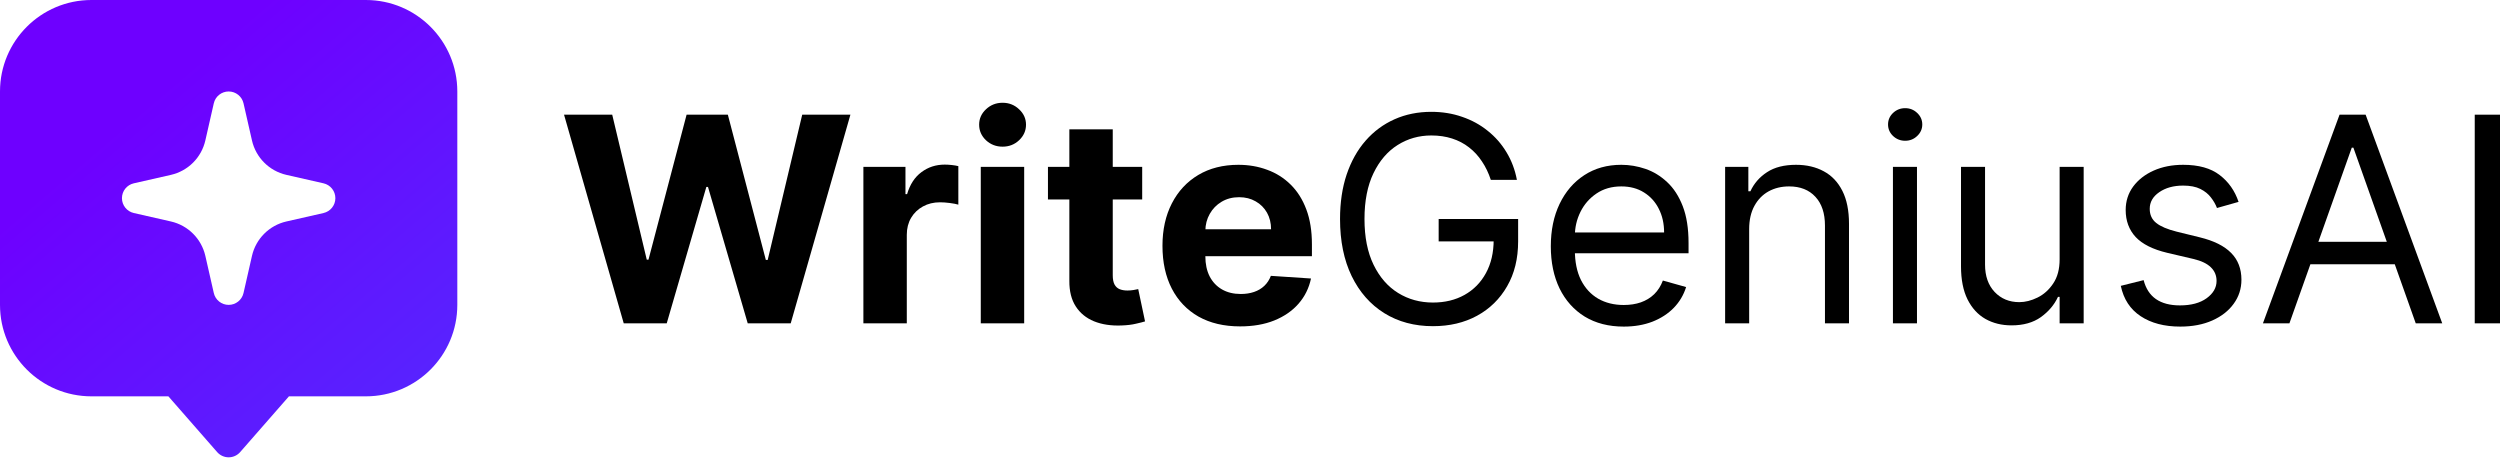
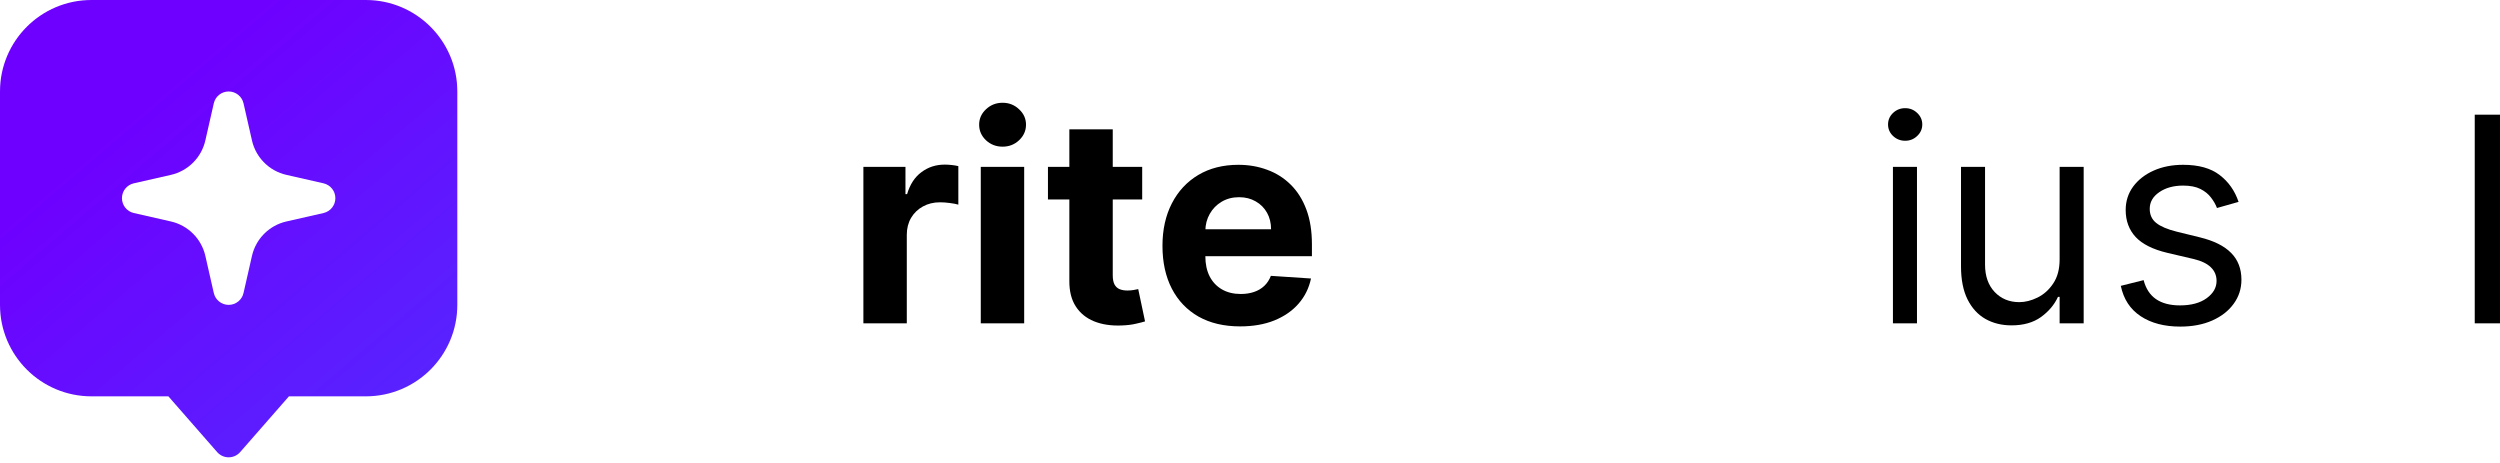
<svg xmlns="http://www.w3.org/2000/svg" width="259" height="48" viewBox="0 0 259 48" fill="none">
  <path d="M259 11.881V33.497H256.383V11.881H259Z" fill="black" />
-   <path d="M237.184 33.497H234.439L242.377 11.881H245.079L253.016 33.497H250.271L243.812 15.301H243.643L237.184 33.497ZM238.197 25.053H249.258V27.375H238.197V25.053Z" fill="black" />
  <path d="M231.916 20.916L229.678 21.549C229.538 21.176 229.33 20.814 229.056 20.462C228.788 20.103 228.422 19.808 227.958 19.575C227.494 19.343 226.899 19.227 226.174 19.227C225.182 19.227 224.355 19.456 223.694 19.913C223.04 20.363 222.712 20.937 222.712 21.634C222.712 22.253 222.938 22.742 223.388 23.101C223.838 23.459 224.542 23.759 225.499 23.998L227.905 24.589C229.355 24.941 230.435 25.479 231.146 26.204C231.856 26.922 232.212 27.847 232.212 28.98C232.212 29.908 231.944 30.739 231.409 31.471C230.882 32.202 230.143 32.779 229.193 33.202C228.243 33.624 227.138 33.835 225.879 33.835C224.225 33.835 222.857 33.476 221.773 32.758C220.689 32.041 220.003 30.992 219.715 29.613L222.079 29.022C222.304 29.894 222.73 30.549 223.356 30.985C223.989 31.421 224.816 31.639 225.837 31.639C226.998 31.639 227.919 31.393 228.602 30.901C229.291 30.401 229.636 29.803 229.636 29.106C229.636 28.543 229.439 28.072 229.045 27.692C228.651 27.305 228.046 27.017 227.23 26.826L224.528 26.193C223.043 25.841 221.952 25.296 221.256 24.557C220.566 23.811 220.221 22.879 220.221 21.76C220.221 20.846 220.478 20.036 220.992 19.333C221.513 18.629 222.22 18.077 223.113 17.676C224.014 17.274 225.034 17.074 226.174 17.074C227.779 17.074 229.038 17.426 229.953 18.13C230.875 18.833 231.529 19.762 231.916 20.916Z" fill="black" />
  <path d="M213.377 26.869V17.285H215.868V33.497H213.377V30.753H213.208C212.828 31.576 212.237 32.276 211.435 32.853C210.633 33.423 209.62 33.708 208.395 33.708C207.382 33.708 206.481 33.486 205.693 33.043C204.905 32.593 204.286 31.917 203.836 31.017C203.385 30.109 203.16 28.965 203.16 27.586V17.285H205.651V27.418C205.651 28.6 205.982 29.543 206.643 30.246C207.312 30.95 208.163 31.302 209.197 31.302C209.817 31.302 210.446 31.143 211.087 30.827C211.734 30.51 212.276 30.024 212.712 29.37C213.155 28.716 213.377 27.882 213.377 26.869Z" fill="black" />
  <path d="M196.108 33.497V17.285H198.599V33.497H196.108ZM197.375 14.583C196.889 14.583 196.471 14.418 196.119 14.087C195.774 13.756 195.602 13.359 195.602 12.894C195.602 12.43 195.774 12.032 196.119 11.702C196.471 11.371 196.889 11.206 197.375 11.206C197.86 11.206 198.275 11.371 198.62 11.702C198.972 12.032 199.148 12.43 199.148 12.894C199.148 13.359 198.972 13.756 198.62 14.087C198.275 14.418 197.86 14.583 197.375 14.583Z" fill="black" />
-   <path d="M181.214 23.744V33.497H178.723V17.285H181.129V19.818H181.34C181.72 18.995 182.297 18.334 183.071 17.834C183.845 17.327 184.844 17.074 186.069 17.074C187.166 17.074 188.127 17.299 188.95 17.75C189.773 18.193 190.414 18.868 190.871 19.776C191.328 20.677 191.557 21.817 191.557 23.196V33.497H189.066V23.365C189.066 22.091 188.735 21.099 188.074 20.388C187.413 19.67 186.505 19.312 185.351 19.312C184.556 19.312 183.845 19.484 183.219 19.829C182.6 20.174 182.111 20.677 181.752 21.338C181.393 22 181.214 22.802 181.214 23.744Z" fill="black" />
-   <path d="M168.221 33.835C166.659 33.835 165.312 33.49 164.179 32.8C163.053 32.104 162.184 31.133 161.572 29.887C160.967 28.635 160.664 27.178 160.664 25.518C160.664 23.857 160.967 22.393 161.572 21.127C162.184 19.853 163.035 18.861 164.126 18.151C165.224 17.433 166.504 17.074 167.968 17.074C168.812 17.074 169.646 17.215 170.469 17.496C171.293 17.778 172.042 18.235 172.717 18.868C173.393 19.494 173.931 20.325 174.332 21.359C174.733 22.393 174.934 23.667 174.934 25.18V26.235H162.437V24.082H172.401C172.401 23.168 172.218 22.351 171.852 21.634C171.493 20.916 170.979 20.349 170.311 19.934C169.65 19.519 168.869 19.312 167.968 19.312C166.976 19.312 166.117 19.558 165.393 20.05C164.675 20.536 164.122 21.169 163.735 21.95C163.348 22.731 163.155 23.569 163.155 24.462V25.898C163.155 27.122 163.366 28.16 163.788 29.011C164.217 29.856 164.812 30.5 165.572 30.943C166.332 31.379 167.215 31.597 168.221 31.597C168.876 31.597 169.467 31.506 169.994 31.323C170.529 31.133 170.99 30.851 171.377 30.478C171.764 30.098 172.063 29.627 172.274 29.064L174.681 29.739C174.427 30.556 174.002 31.273 173.403 31.893C172.805 32.505 172.067 32.983 171.187 33.328C170.307 33.666 169.319 33.835 168.221 33.835Z" fill="black" />
-   <path d="M154.449 18.636C154.217 17.925 153.911 17.289 153.531 16.726C153.158 16.156 152.711 15.67 152.19 15.269C151.677 14.868 151.093 14.562 150.438 14.351C149.784 14.14 149.066 14.034 148.285 14.034C147.004 14.034 145.84 14.365 144.791 15.026C143.743 15.688 142.909 16.662 142.29 17.95C141.671 19.238 141.361 20.817 141.361 22.689C141.361 24.561 141.674 26.14 142.301 27.428C142.927 28.716 143.775 29.69 144.844 30.352C145.914 31.013 147.117 31.344 148.454 31.344C149.692 31.344 150.783 31.08 151.726 30.552C152.676 30.017 153.415 29.265 153.942 28.294C154.477 27.316 154.744 26.165 154.744 24.842L155.547 25.011H149.045V22.689H157.278V25.011C157.278 26.791 156.898 28.339 156.138 29.655C155.385 30.971 154.343 31.991 153.014 32.716C151.691 33.434 150.171 33.792 148.454 33.792C146.54 33.792 144.858 33.342 143.409 32.441C141.966 31.541 140.841 30.26 140.031 28.6C139.229 26.939 138.828 24.969 138.828 22.689C138.828 20.979 139.057 19.442 139.514 18.077C139.979 16.705 140.633 15.537 141.477 14.573C142.322 13.609 143.321 12.87 144.475 12.356C145.629 11.842 146.899 11.586 148.285 11.586C149.425 11.586 150.487 11.758 151.473 12.103C152.465 12.441 153.348 12.922 154.122 13.549C154.903 14.168 155.554 14.91 156.074 15.776C156.595 16.634 156.954 17.588 157.151 18.636H154.449Z" fill="black" />
  <path d="M128.474 33.814C126.807 33.814 125.371 33.476 124.168 32.8C122.972 32.118 122.05 31.154 121.403 29.908C120.755 28.656 120.432 27.175 120.432 25.465C120.432 23.797 120.755 22.334 121.403 21.074C122.05 19.815 122.961 18.833 124.136 18.13C125.318 17.426 126.705 17.074 128.295 17.074C129.364 17.074 130.36 17.246 131.282 17.591C132.211 17.929 133.02 18.439 133.709 19.122C134.406 19.804 134.948 20.663 135.335 21.697C135.722 22.724 135.915 23.927 135.915 25.307V26.541H122.226V23.755H131.683C131.683 23.108 131.542 22.534 131.261 22.035C130.979 21.535 130.589 21.145 130.089 20.863C129.597 20.575 129.023 20.43 128.369 20.43C127.686 20.43 127.081 20.589 126.553 20.905C126.033 21.215 125.625 21.634 125.329 22.161C125.033 22.682 124.882 23.262 124.875 23.903V26.552C124.875 27.354 125.023 28.047 125.318 28.631C125.621 29.215 126.047 29.666 126.596 29.982C127.144 30.299 127.795 30.457 128.548 30.457C129.048 30.457 129.505 30.387 129.92 30.246C130.335 30.105 130.691 29.894 130.986 29.613C131.282 29.331 131.507 28.987 131.662 28.578L135.82 28.853C135.609 29.852 135.176 30.725 134.522 31.471C133.875 32.209 133.037 32.786 132.01 33.202C130.99 33.61 129.811 33.814 128.474 33.814Z" fill="black" />
  <path d="M118.331 17.285V20.663H108.568V17.285H118.331ZM110.785 13.401H115.281V28.515C115.281 28.93 115.344 29.254 115.471 29.486C115.598 29.711 115.774 29.87 115.999 29.961C116.231 30.053 116.498 30.098 116.801 30.098C117.012 30.098 117.223 30.081 117.434 30.046C117.645 30.003 117.807 29.972 117.92 29.951L118.627 33.297C118.402 33.367 118.085 33.448 117.677 33.539C117.269 33.638 116.773 33.697 116.189 33.719C115.105 33.761 114.155 33.617 113.339 33.286C112.53 32.955 111.9 32.441 111.45 31.745C110.999 31.048 110.778 30.169 110.785 29.106V13.401Z" fill="black" />
  <path d="M101.608 33.497V17.285H106.105V33.497H101.608ZM103.867 15.195C103.199 15.195 102.625 14.974 102.147 14.53C101.675 14.08 101.439 13.542 101.439 12.915C101.439 12.296 101.675 11.765 102.147 11.322C102.625 10.871 103.199 10.646 103.867 10.646C104.535 10.646 105.105 10.871 105.577 11.322C106.055 11.765 106.295 12.296 106.295 12.915C106.295 13.542 106.055 14.08 105.577 14.53C105.105 14.974 104.535 15.195 103.867 15.195Z" fill="black" />
  <path d="M89.447 33.497V17.285H93.806V20.114H93.975C94.271 19.108 94.767 18.348 95.463 17.834C96.16 17.313 96.962 17.053 97.87 17.053C98.095 17.053 98.338 17.067 98.598 17.095C98.859 17.123 99.087 17.162 99.284 17.211V21.201C99.073 21.137 98.781 21.081 98.408 21.032C98.035 20.983 97.694 20.958 97.384 20.958C96.723 20.958 96.132 21.102 95.611 21.391C95.097 21.672 94.689 22.066 94.387 22.573C94.091 23.08 93.944 23.664 93.944 24.325V33.497H89.447Z" fill="black" />
-   <path d="M64.619 33.497L58.434 11.881H63.426L67.004 26.9H67.183L71.131 11.881H75.405L79.342 26.932H79.532L83.11 11.881H88.103L81.918 33.497H77.464L73.347 19.364H73.178L69.073 33.497H64.619Z" fill="black" />
  <path fill-rule="evenodd" clip-rule="evenodd" d="M0 9.476C0 4.242 4.242 0 9.476 0H37.902C43.136 0 47.378 4.242 47.378 9.476V31.585C47.378 36.819 43.136 41.061 37.902 41.061H29.933L24.878 46.839C24.578 47.181 24.144 47.378 23.689 47.378C23.234 47.378 22.8 47.181 22.5 46.839L17.445 41.061H9.476C4.242 41.061 0 36.819 0 31.585V9.476ZM23.689 9.476C24.426 9.476 25.066 9.986 25.229 10.705L26.103 14.547C26.507 16.325 27.895 17.713 29.672 18.117L33.515 18.991C34.234 19.154 34.744 19.793 34.744 20.53C34.744 21.268 34.234 21.907 33.515 22.07L29.672 22.944C27.895 23.348 26.507 24.736 26.103 26.514L25.229 30.356C25.066 31.075 24.426 31.585 23.689 31.585C22.952 31.585 22.312 31.075 22.149 30.356L21.275 26.514C20.871 24.736 19.483 23.348 17.706 22.944L13.863 22.07C13.144 21.907 12.634 21.268 12.634 20.53C12.634 19.793 13.144 19.154 13.863 18.991L17.706 18.117C19.483 17.713 20.871 16.325 21.275 14.547L22.149 10.705C22.312 9.986 22.952 9.476 23.689 9.476Z" fill="url(#paint0_linear_2024_2136)" />
  <defs>
    <linearGradient id="paint0_linear_2024_2136" x1="60.521" y1="56.951" x2="18.497" y2="7.788" gradientUnits="userSpaceOnUse">
      <stop offset="0.003" stop-color="#4B37FF" />
      <stop offset="1" stop-color="#6E00FF" />
    </linearGradient>
  </defs>
</svg>